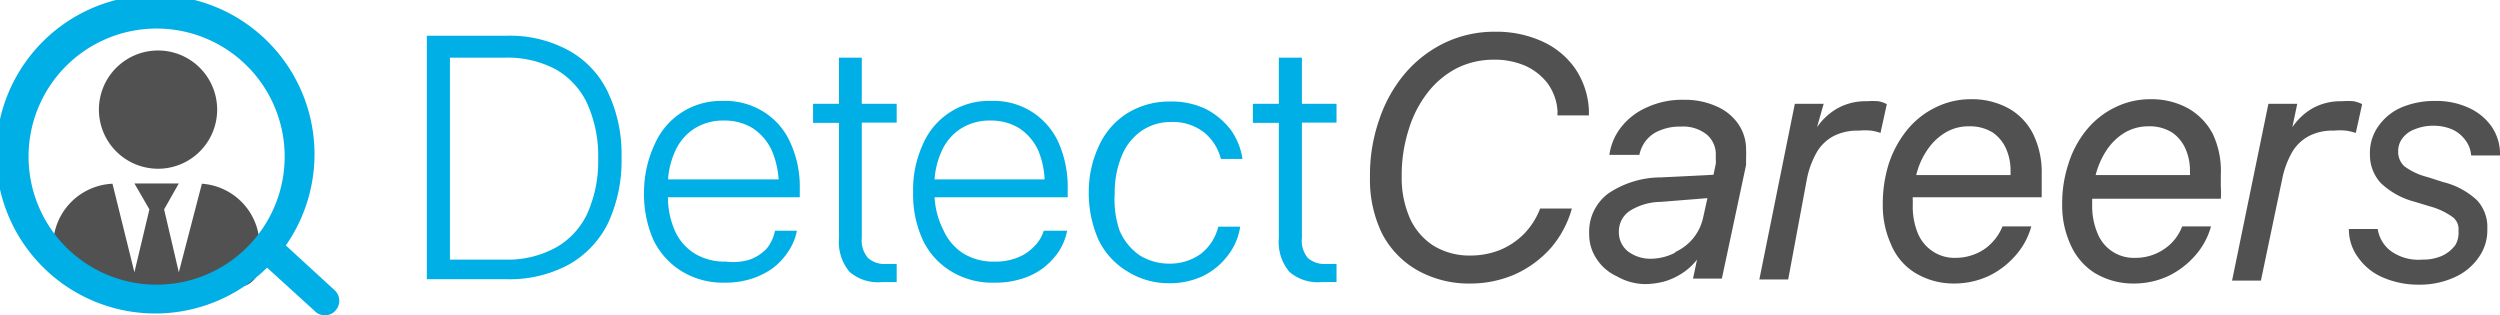
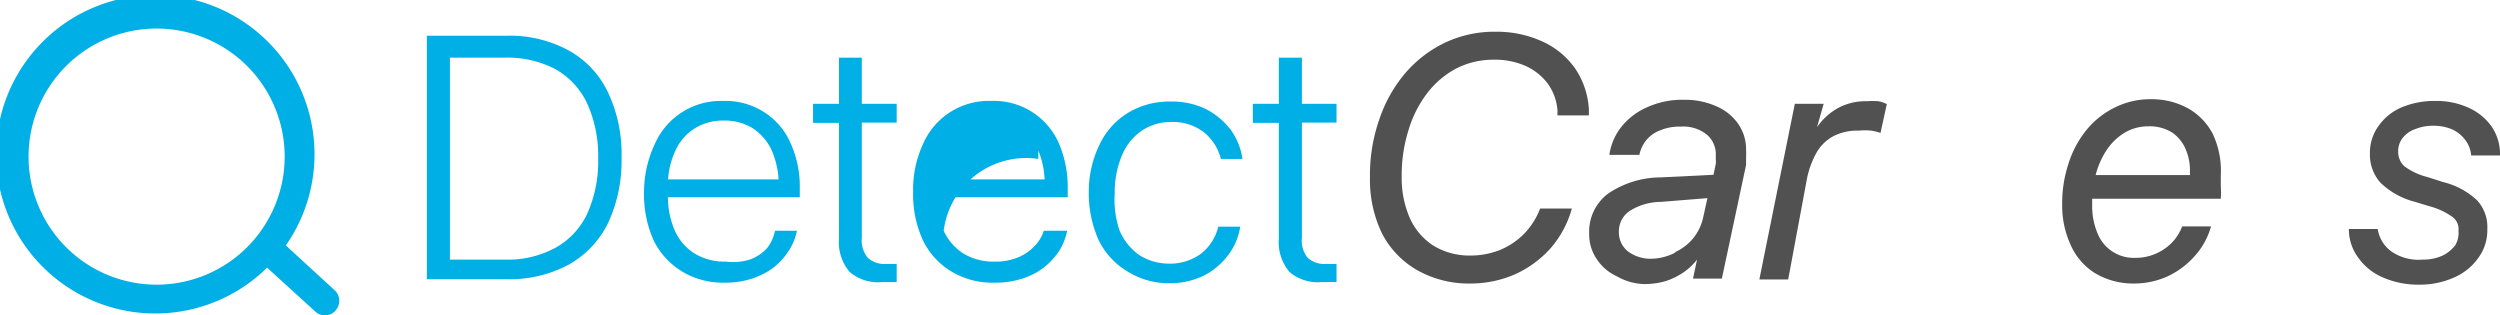
<svg xmlns="http://www.w3.org/2000/svg" viewBox="0 0 86.68 10.93">
  <defs>
    <style>.cls-1{fill:#00afe5;}.cls-2{fill:#515151;}</style>
  </defs>
  <g id="Layer_2" data-name="Layer 2">
    <g id="Layer_1-2" data-name="Layer 1">
      <path class="cls-1" d="M14.8,1.24h2.74a4.26,4.26,0,0,1,2.16.5,3.24,3.24,0,0,1,1.37,1.44,5,5,0,0,1,.48,2.28h0a5.12,5.12,0,0,1-.47,2.28,3.35,3.35,0,0,1-1.37,1.44,4.33,4.33,0,0,1-2.17.5H14.8ZM17.49,9a3.46,3.46,0,0,0,1.77-.41,2.62,2.62,0,0,0,1.1-1.18,4.42,4.42,0,0,0,.38-1.91h0a4.42,4.42,0,0,0-.38-1.91,2.65,2.65,0,0,0-1.1-1.19A3.56,3.56,0,0,0,17.49,2H15.6V9Z" />
      <path class="cls-1" d="M23.66,9.42a2.62,2.62,0,0,1-1-1.09,3.92,3.92,0,0,1-.33-1.67h0A3.92,3.92,0,0,1,22.7,5a2.5,2.5,0,0,1,2.37-1.5,2.48,2.48,0,0,1,1.41.38,2.39,2.39,0,0,1,.92,1.06,3.66,3.66,0,0,1,.33,1.6v.3h-5V6.22h4.6L27,6.77V6.48a3,3,0,0,0-.24-1.26,1.84,1.84,0,0,0-.67-.78,1.86,1.86,0,0,0-1-.26,1.84,1.84,0,0,0-1,.27,1.77,1.77,0,0,0-.68.79,2.77,2.77,0,0,0-.25,1.24v.29A2.88,2.88,0,0,0,23.4,8a1.77,1.77,0,0,0,.7.8,2,2,0,0,0,1.06.27A2,2,0,0,0,26,9a1.52,1.52,0,0,0,.59-.39A1.4,1.4,0,0,0,26.87,8l0,0h.76V8a1.9,1.9,0,0,1-.3.72,2.28,2.28,0,0,1-.54.58,2.63,2.63,0,0,1-.75.37,2.94,2.94,0,0,1-.91.13A2.74,2.74,0,0,1,23.66,9.42Z" />
      <path class="cls-1" d="M29.46,9.43a1.6,1.6,0,0,1-.37-1.17v-4h-.9V3.6h.9V2h.79V3.6h1.21v.65H29.88v4a.93.93,0,0,0,.22.7.86.86,0,0,0,.64.2h.35v.63l-.23,0h-.28A1.51,1.51,0,0,1,29.46,9.43Z" />
-       <path class="cls-1" d="M33,9.42A2.53,2.53,0,0,1,32,8.33a3.77,3.77,0,0,1-.34-1.67h0A3.77,3.77,0,0,1,32,5a2.48,2.48,0,0,1,2.37-1.5,2.45,2.45,0,0,1,2.33,1.44,3.81,3.81,0,0,1,.32,1.6v.3h-5V6.22h4.6l-.4.55V6.48A3,3,0,0,0,36,5.22a1.84,1.84,0,0,0-.67-.78,1.86,1.86,0,0,0-1-.26,1.84,1.84,0,0,0-1,.27,1.77,1.77,0,0,0-.68.79,2.77,2.77,0,0,0-.25,1.24v.29A2.88,2.88,0,0,0,32.72,8a1.83,1.83,0,0,0,.7.8,2,2,0,0,0,1.06.27,2,2,0,0,0,.8-.14,1.56,1.56,0,0,0,.58-.39A1.29,1.29,0,0,0,36.19,8l0,0H37V8a2.06,2.06,0,0,1-.29.72,2.52,2.52,0,0,1-.55.58,2.39,2.39,0,0,1-.75.37,2.94,2.94,0,0,1-.91.13A2.74,2.74,0,0,1,33,9.42Z" />
+       <path class="cls-1" d="M33,9.42A2.53,2.53,0,0,1,32,8.33a3.77,3.77,0,0,1-.34-1.67h0A3.77,3.77,0,0,1,32,5a2.48,2.48,0,0,1,2.37-1.5,2.45,2.45,0,0,1,2.33,1.44,3.81,3.81,0,0,1,.32,1.6v.3h-5V6.22h4.6l-.4.55V6.48A3,3,0,0,0,36,5.22v.29A2.88,2.88,0,0,0,32.72,8a1.83,1.83,0,0,0,.7.8,2,2,0,0,0,1.06.27,2,2,0,0,0,.8-.14,1.56,1.56,0,0,0,.58-.39A1.29,1.29,0,0,0,36.19,8l0,0H37V8a2.06,2.06,0,0,1-.29.72,2.52,2.52,0,0,1-.55.58,2.39,2.39,0,0,1-.75.37,2.94,2.94,0,0,1-.91.13A2.74,2.74,0,0,1,33,9.42Z" />
      <path class="cls-1" d="M39.09,9.41a2.57,2.57,0,0,1-1-1.09,4,4,0,0,1-.34-1.68h0A3.73,3.73,0,0,1,38.13,5a2.58,2.58,0,0,1,1-1.1,2.77,2.77,0,0,1,1.45-.38,2.74,2.74,0,0,1,1.25.27,2.61,2.61,0,0,1,.85.72,2.34,2.34,0,0,1,.4,1v0h-.75v0a1.73,1.73,0,0,0-.57-.91,1.76,1.76,0,0,0-1.17-.37,1.78,1.78,0,0,0-1,.3,1.92,1.92,0,0,0-.69.86,3.26,3.26,0,0,0-.25,1.31h0A3.31,3.31,0,0,0,38.82,8a2,2,0,0,0,.69.85,1.91,1.91,0,0,0,1,.29,1.82,1.82,0,0,0,1.14-.35,1.7,1.7,0,0,0,.59-.93v0h.76v0a2.13,2.13,0,0,1-.43,1,2.4,2.4,0,0,1-.86.71,2.71,2.71,0,0,1-1.2.25A2.68,2.68,0,0,1,39.09,9.41Z" />
      <path class="cls-1" d="M44.71,9.43a1.6,1.6,0,0,1-.37-1.17v-4h-.9V3.6h.9V2h.8V3.6h1.2v.65h-1.2v4a.93.93,0,0,0,.21.7.88.88,0,0,0,.64.2h.35v.63l-.23,0h-.28A1.51,1.51,0,0,1,44.71,9.43Z" />
      <path class="cls-2" d="M54,3.89a.17.17,0,0,0,0-.07,1.81,1.81,0,0,0-.35-.94,2,2,0,0,0-.77-.6,2.62,2.62,0,0,0-1.07-.21,2.84,2.84,0,0,0-1.31.3,3.08,3.08,0,0,0-1,.84,3.94,3.94,0,0,0-.66,1.29,5.2,5.2,0,0,0-.24,1.62,3.46,3.46,0,0,0,.29,1.46,2.21,2.21,0,0,0,.83.95A2.41,2.41,0,0,0,51,8.86,2.76,2.76,0,0,0,52,8.67a2.53,2.53,0,0,0,.84-.56,2.6,2.6,0,0,0,.56-.88H54.5a3.54,3.54,0,0,1-.74,1.38,3.7,3.7,0,0,1-1.23.9A3.85,3.85,0,0,1,51,9.83a3.64,3.64,0,0,1-1.84-.45A3.11,3.11,0,0,1,47.92,8.1a4.25,4.25,0,0,1-.42-1.95,5.81,5.81,0,0,1,.32-2,4.86,4.86,0,0,1,.9-1.61A4.21,4.21,0,0,1,50.1,1.48a4,4,0,0,1,1.73-.38,3.83,3.83,0,0,1,1.63.33,2.8,2.8,0,0,1,1.15.94,2.8,2.8,0,0,1,.48,1.43V4H54S54,3.92,54,3.89Z" />
      <path class="cls-2" d="M56.06,9.58a1.64,1.64,0,0,1-.7-.6,1.52,1.52,0,0,1-.26-.88,1.65,1.65,0,0,1,.66-1.39,3.28,3.28,0,0,1,1.83-.56l1.82-.09.08-.38a.77.77,0,0,0,0-.15s0-.1,0-.15a.89.89,0,0,0-.32-.72,1.31,1.31,0,0,0-.9-.27,1.73,1.73,0,0,0-.71.13,1.13,1.13,0,0,0-.48.34,1.2,1.2,0,0,0-.24.51H55.8a2,2,0,0,1,.44-1,2.31,2.31,0,0,1,.89-.66,2.91,2.91,0,0,1,1.25-.25,2.66,2.66,0,0,1,1.14.23,1.75,1.75,0,0,1,.75.61,1.54,1.54,0,0,1,.27.9,2.53,2.53,0,0,1,0,.28q0,.13,0,.24l-.84,3.94h-1L58.84,9h0a2.07,2.07,0,0,1-.48.45,2.37,2.37,0,0,1-.62.3,2.71,2.71,0,0,1-.71.1A2,2,0,0,1,56.06,9.58Zm2-.83a1.77,1.77,0,0,0,.64-.48,1.73,1.73,0,0,0,.35-.72l.15-.68L57.58,7a2.06,2.06,0,0,0-1.07.31.85.85,0,0,0-.38.73.84.84,0,0,0,.32.68,1.3,1.3,0,0,0,.83.25A1.86,1.86,0,0,0,58.1,8.75Z" />
      <path class="cls-2" d="M62.23,3.6h1L63,4.41h0a2.16,2.16,0,0,1,.72-.66,2,2,0,0,1,1-.24,2.71,2.71,0,0,1,.41,0,1.07,1.07,0,0,1,.29.1l-.22,1a1.6,1.6,0,0,0-.32-.08,2.25,2.25,0,0,0-.44,0,1.8,1.8,0,0,0-.87.19,1.48,1.48,0,0,0-.58.56,3.1,3.1,0,0,0-.34.92L62,9.69h-1Z" />
-       <path class="cls-2" d="M66.4,9.46a2.09,2.09,0,0,1-.84-1,3.24,3.24,0,0,1-.28-1.38,4.62,4.62,0,0,1,.21-1.41,3.71,3.71,0,0,1,.63-1.16,2.91,2.91,0,0,1,1-.79,2.73,2.73,0,0,1,1.21-.28,2.63,2.63,0,0,1,1.32.32,2.1,2.1,0,0,1,.84.88,3,3,0,0,1,.3,1.38c0,.12,0,.26,0,.4s0,.28,0,.42H66.32a.34.34,0,0,0,0,.1V7.1a2.43,2.43,0,0,0,.18,1,1.39,1.39,0,0,0,.52.62,1.35,1.35,0,0,0,.78.22,1.8,1.8,0,0,0,1-.3,1.77,1.77,0,0,0,.63-.79h1a2.54,2.54,0,0,1-.54,1,2.91,2.91,0,0,1-.94.72,2.86,2.86,0,0,1-1.21.26A2.57,2.57,0,0,1,66.4,9.46Zm3.31-3.39s0-.05,0-.08V5.91a1.85,1.85,0,0,0-.15-.74,1.34,1.34,0,0,0-.46-.57,1.48,1.48,0,0,0-.83-.22,1.55,1.55,0,0,0-.84.23,2,2,0,0,0-.62.61,2.61,2.61,0,0,0-.37.85Z" />
      <path class="cls-2" d="M72.62,9.46a2.21,2.21,0,0,1-.84-1,3.24,3.24,0,0,1-.28-1.38,4.34,4.34,0,0,1,.22-1.41,3.49,3.49,0,0,1,.62-1.16,2.91,2.91,0,0,1,1-.79,2.74,2.74,0,0,1,1.22-.28,2.62,2.62,0,0,1,1.31.32,2.18,2.18,0,0,1,.85.88A3,3,0,0,1,77,6.07c0,.12,0,.26,0,.4a3,3,0,0,1,0,.42H72.54s0,.07,0,.1V7.1a2.43,2.43,0,0,0,.19,1,1.35,1.35,0,0,0,1.3.84,1.75,1.75,0,0,0,1-.3,1.64,1.64,0,0,0,.63-.79h1a2.54,2.54,0,0,1-.54,1,2.91,2.91,0,0,1-.94.72,2.81,2.81,0,0,1-1.2.26A2.58,2.58,0,0,1,72.62,9.46Zm3.31-3.39a.22.22,0,0,0,0-.08V5.91a1.85,1.85,0,0,0-.15-.74,1.34,1.34,0,0,0-.46-.57,1.46,1.46,0,0,0-.83-.22,1.6,1.6,0,0,0-.84.23,2,2,0,0,0-.62.61,2.85,2.85,0,0,0-.37.85Z" />
-       <path class="cls-2" d="M78.65,3.6h1l-.17.81h0a2.13,2.13,0,0,1,.71-.66,2,2,0,0,1,1-.24,2.72,2.72,0,0,1,.42,0,1.21,1.21,0,0,1,.29.1l-.22,1a2,2,0,0,0-.33-.08,2.15,2.15,0,0,0-.43,0,1.75,1.75,0,0,0-.87.19,1.48,1.48,0,0,0-.58.56,3.1,3.1,0,0,0-.34.92l-.74,3.53h-1Z" />
      <path class="cls-2" d="M82.46,4.38a1.89,1.89,0,0,1,.79-.65,2.94,2.94,0,0,1,1.19-.23,2.67,2.67,0,0,1,1.16.24,1.94,1.94,0,0,1,.79.65,1.68,1.68,0,0,1,.29,1h-1a1,1,0,0,0-.2-.53,1.17,1.17,0,0,0-.45-.37,1.62,1.62,0,0,0-.64-.13,1.66,1.66,0,0,0-.66.12.94.94,0,0,0-.43.31.73.73,0,0,0-.15.46.67.67,0,0,0,.22.52,2.3,2.3,0,0,0,.8.37l.53.17a2.65,2.65,0,0,1,1.18.63,1.36,1.36,0,0,1,.36,1,1.61,1.61,0,0,1-.31,1,2,2,0,0,1-.84.68,2.9,2.9,0,0,1-1.21.25,3.08,3.08,0,0,1-1.26-.25,2,2,0,0,1-.85-.68,1.64,1.64,0,0,1-.33-1h1a1.18,1.18,0,0,0,.45.76A1.64,1.64,0,0,0,84,9a1.6,1.6,0,0,0,.67-.13,1.22,1.22,0,0,0,.46-.37A.84.84,0,0,0,85.24,8,.52.52,0,0,0,85,7.5a2.44,2.44,0,0,0-.77-.35L83.74,7a2.68,2.68,0,0,1-1.2-.66,1.45,1.45,0,0,1-.37-1A1.58,1.58,0,0,1,82.46,4.38Z" />
-       <path class="cls-2" d="M5.43,5.85a2.05,2.05,0,1,0-2-2A2.05,2.05,0,0,0,5.43,5.85ZM7,6.37,6.2,9.44,5.69,7.26l.51-.9H4.66l.52.9L4.66,9.44,3.9,6.37A2.16,2.16,0,0,0,1.84,8.52v.66a.77.77,0,0,0,.77.77H8.25A.76.76,0,0,0,9,9.18V8.52A2.15,2.15,0,0,0,7,6.37Z" />
      <path class="cls-1" d="M11.6,10.06,9.91,8.51a5.52,5.52,0,1,0-.65.77l1.67,1.52a.46.46,0,0,0,.33.13.47.47,0,0,0,.37-.16A.5.5,0,0,0,11.6,10.06ZM5.43,9.87A4.44,4.44,0,1,1,9.87,5.43,4.44,4.44,0,0,1,5.43,9.87Z" />
    </g>
  </g>
</svg>